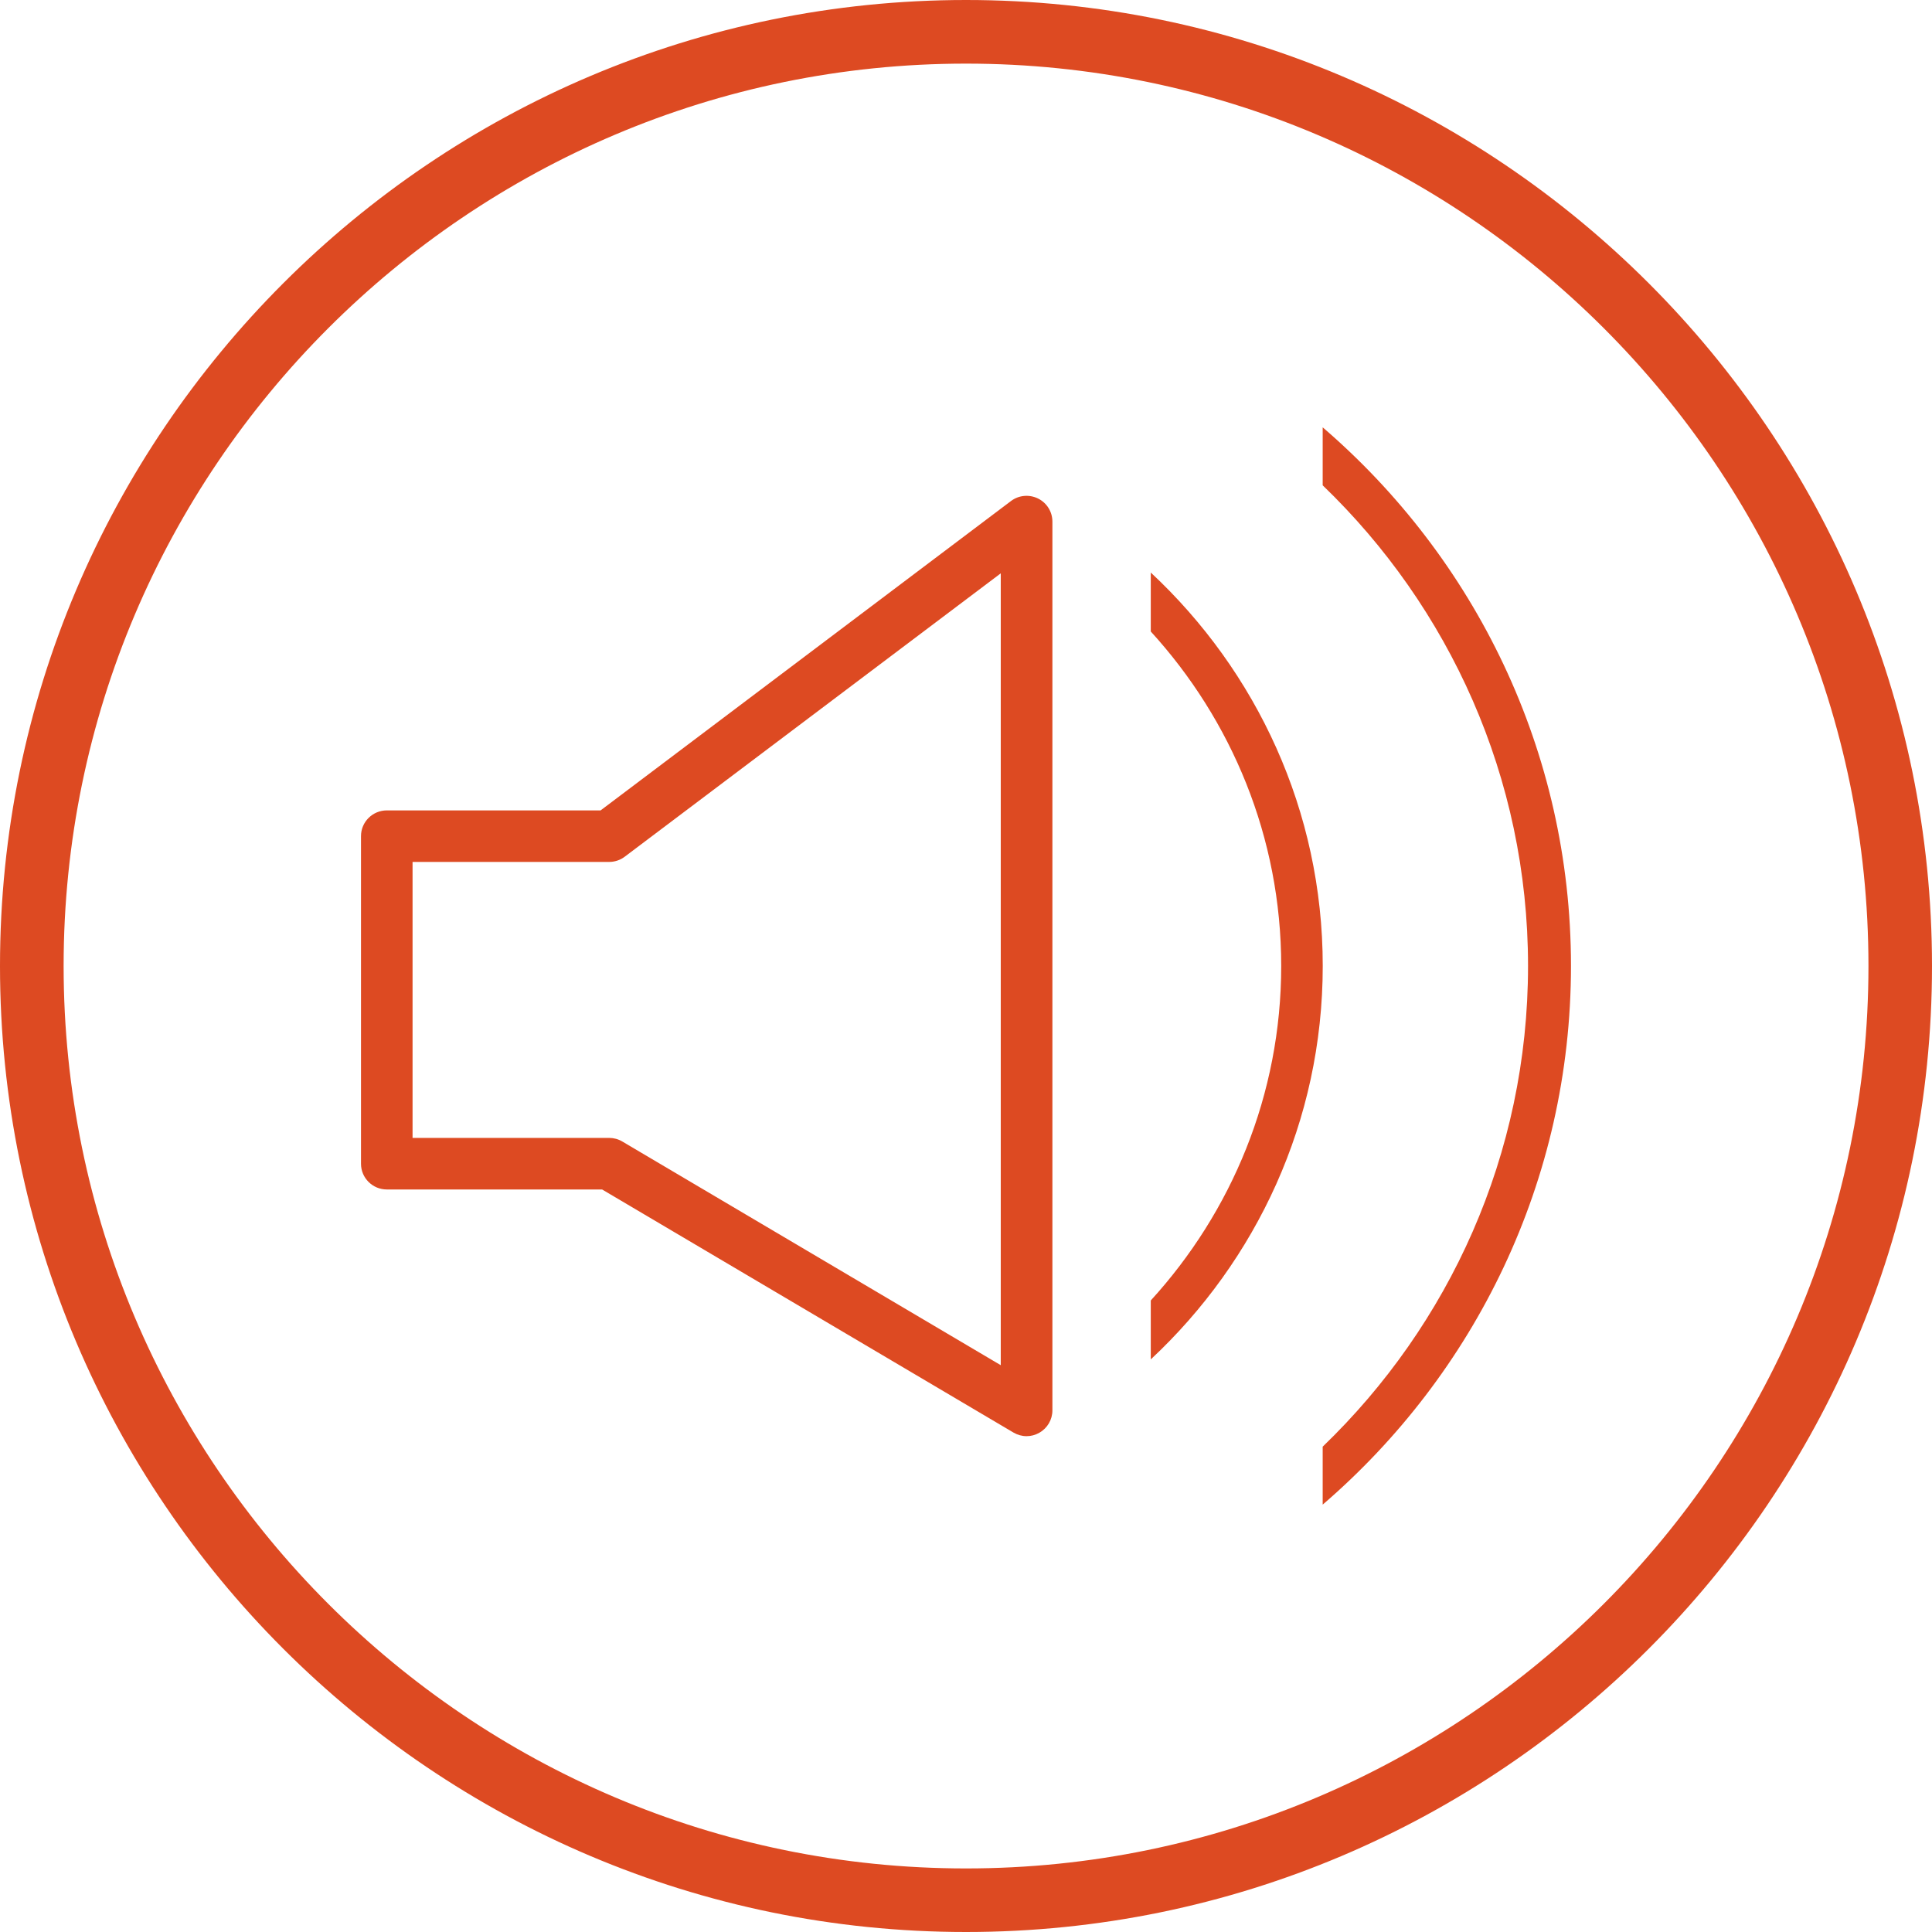
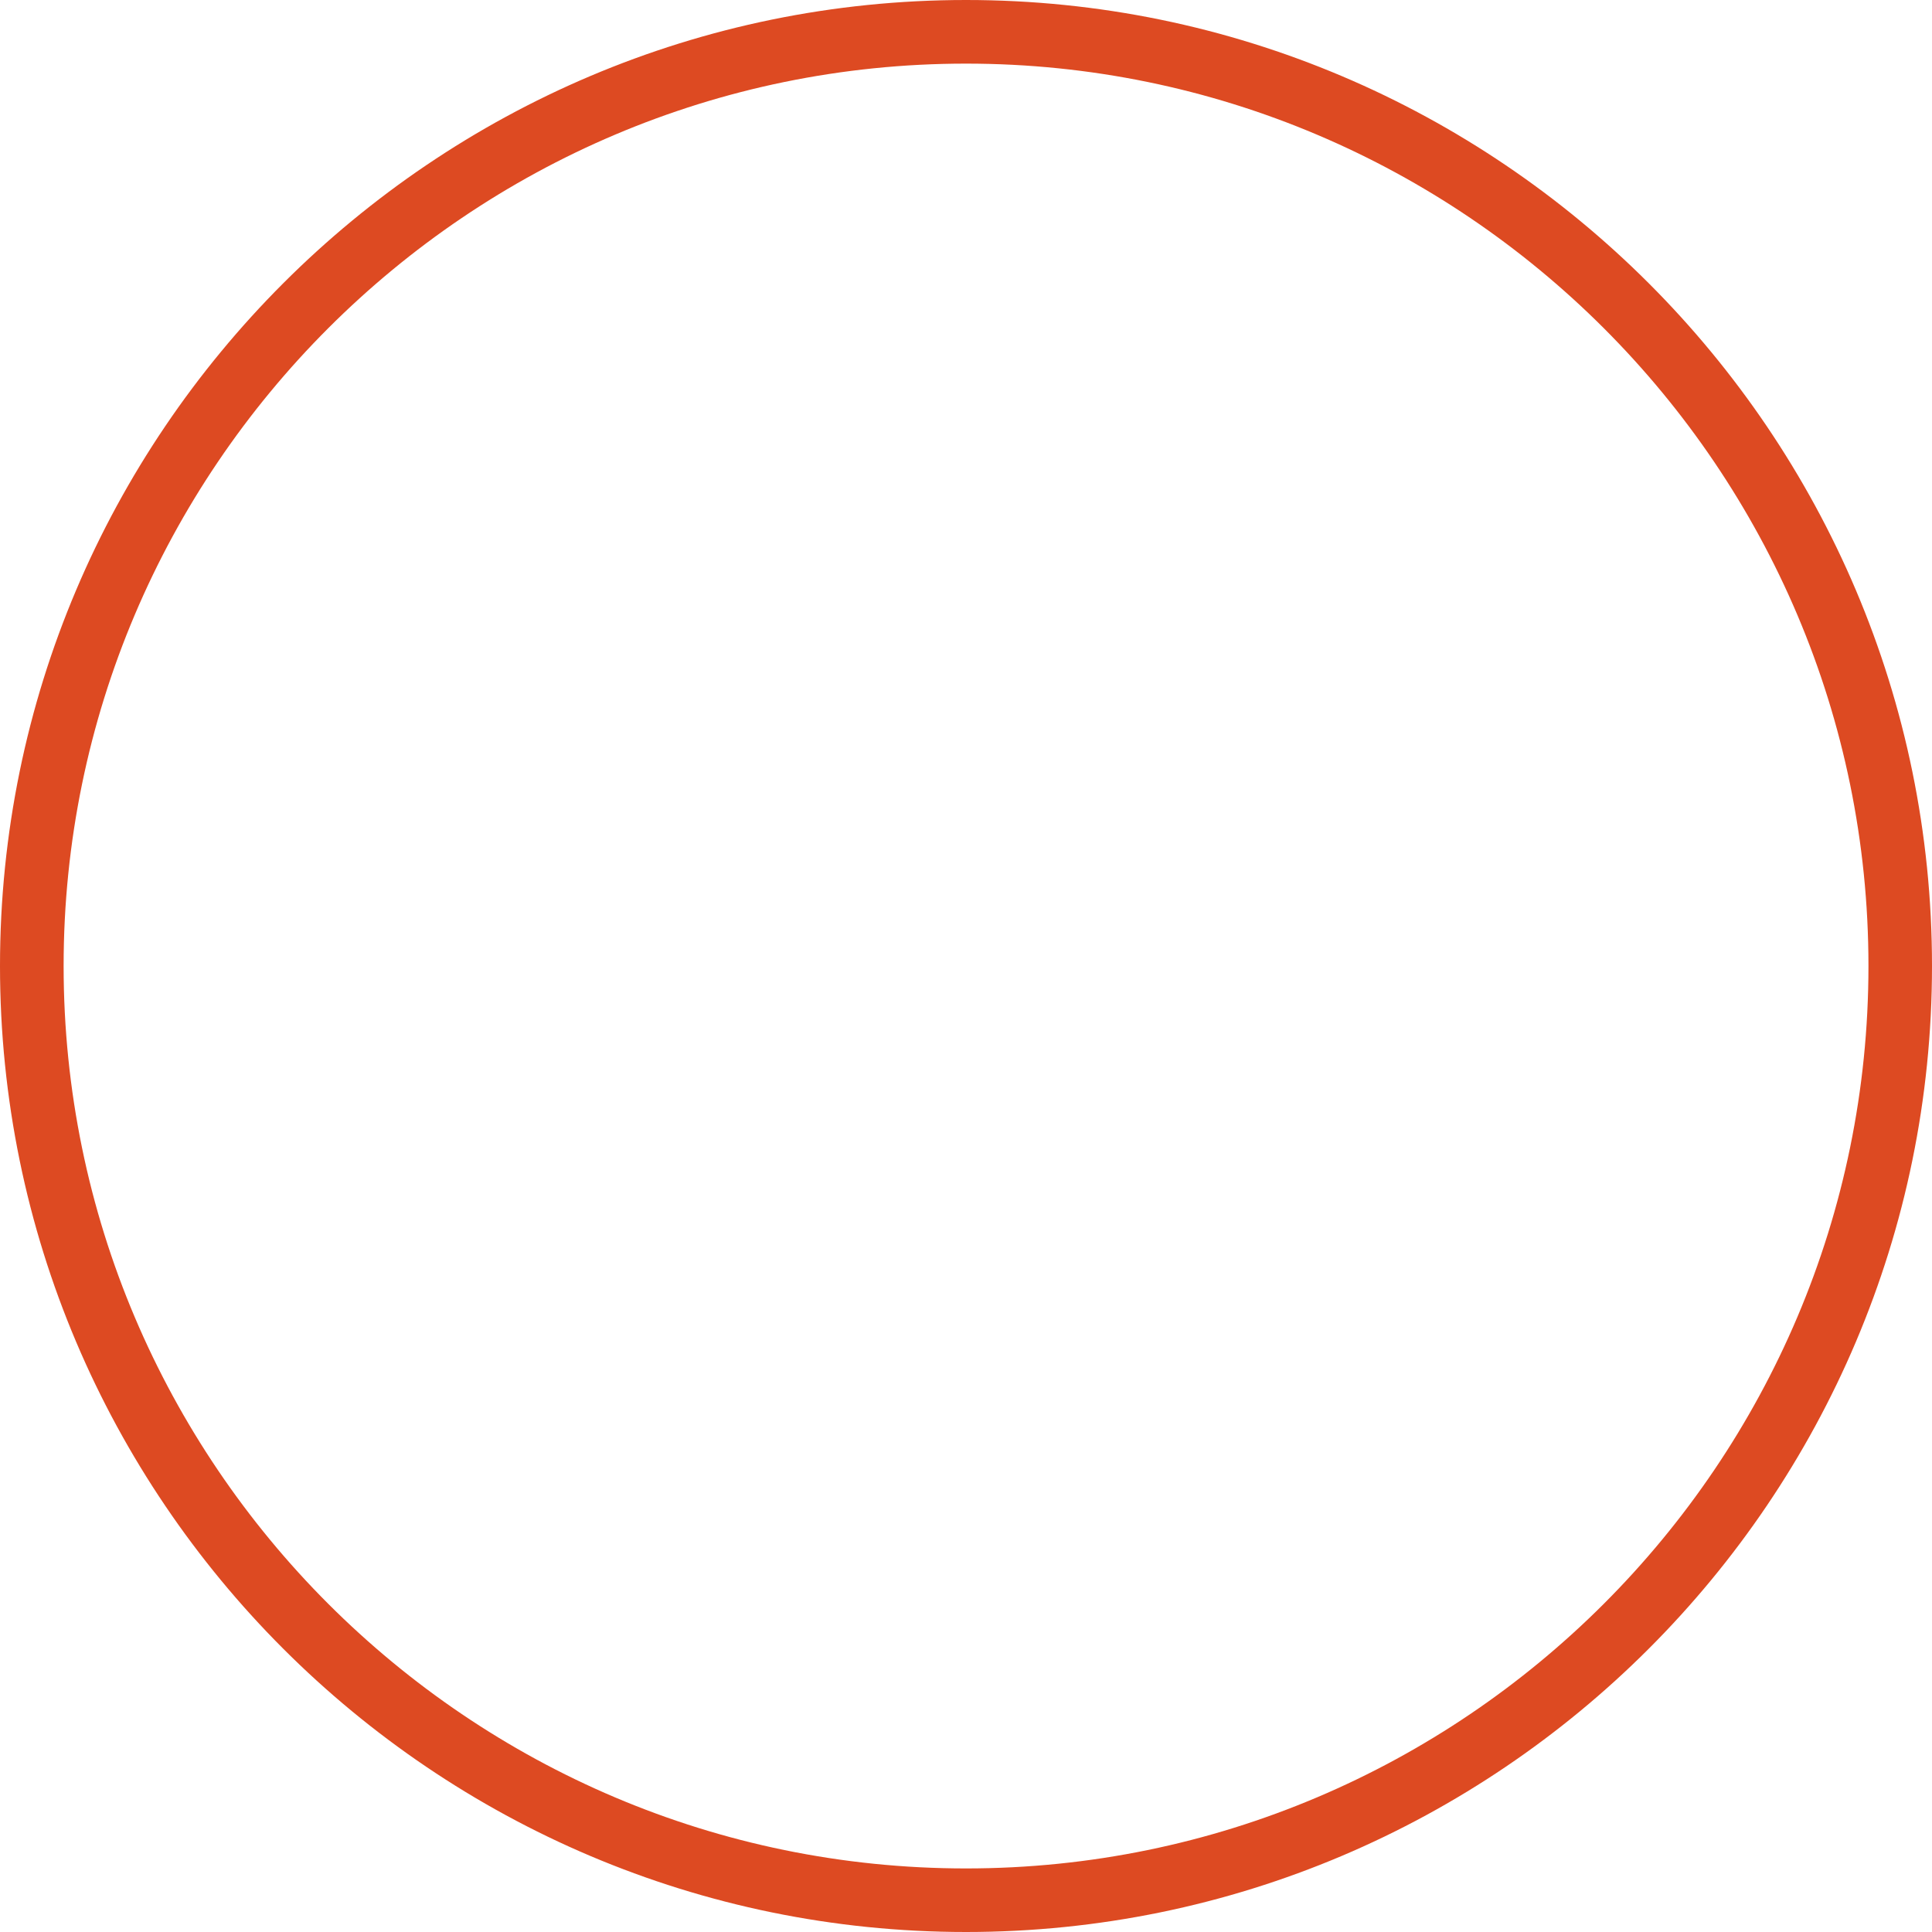
<svg xmlns="http://www.w3.org/2000/svg" xml:space="preserve" id="Layer_1" x="0" y="0" version="1.1" viewBox="0 0 100 100">
  <style>
    .st0{fill:#dd4a22}
  </style>
  <path d="M50.001 100C22.43 100 0 77.571 0 49.999 0 22.429 22.43 0 50.001 0 77.57 0 100 22.429 100 49.999 100 77.571 77.57 100 50.001 100zm0-96.707c-25.754 0-46.708 20.953-46.708 46.705 0 25.757 20.954 46.712 46.708 46.712s46.71-20.955 46.71-46.712c0-25.753-20.956-46.705-46.71-46.705z" class="st0" />
-   <path d="M53.136 74.336c-.236 0-.468-.064-.677-.186L31.165 61.567H20.022c-.736 0-1.337-.595-1.337-1.332V43.278c0-.736.6-1.332 1.337-1.332h11.065l21.244-16.015c.405-.305.946-.35 1.4-.127.455.227.741.686.741 1.196v46c0 .482-.259.923-.677 1.159-.205.118-.427.177-.659.177m-31.782-15.438h10.179c.236 0 .473.064.677.186l19.589 11.578v-40.986l-19.466 14.669c-.227.173-.514.268-.8.268H21.354v14.283zm47.108-36.778v3c6.537 6.291 10.629 15.11 10.629 24.875 0 9.774-4.091 18.588-10.629 24.884v3c7.851-6.755 12.852-16.738 12.852-27.885 0-11.142-5.001-21.125-12.852-27.875" class="st0" />
-   <path d="M59.564 29.636v3.05c4.178 4.578 6.751 10.642 6.751 17.311 0 6.673-2.573 12.738-6.751 17.315v3.05c5.46-5.096 8.901-12.329 8.901-20.366 1e-7-8.037-3.441-15.269-8.901-20.361" class="st0" />
</svg>